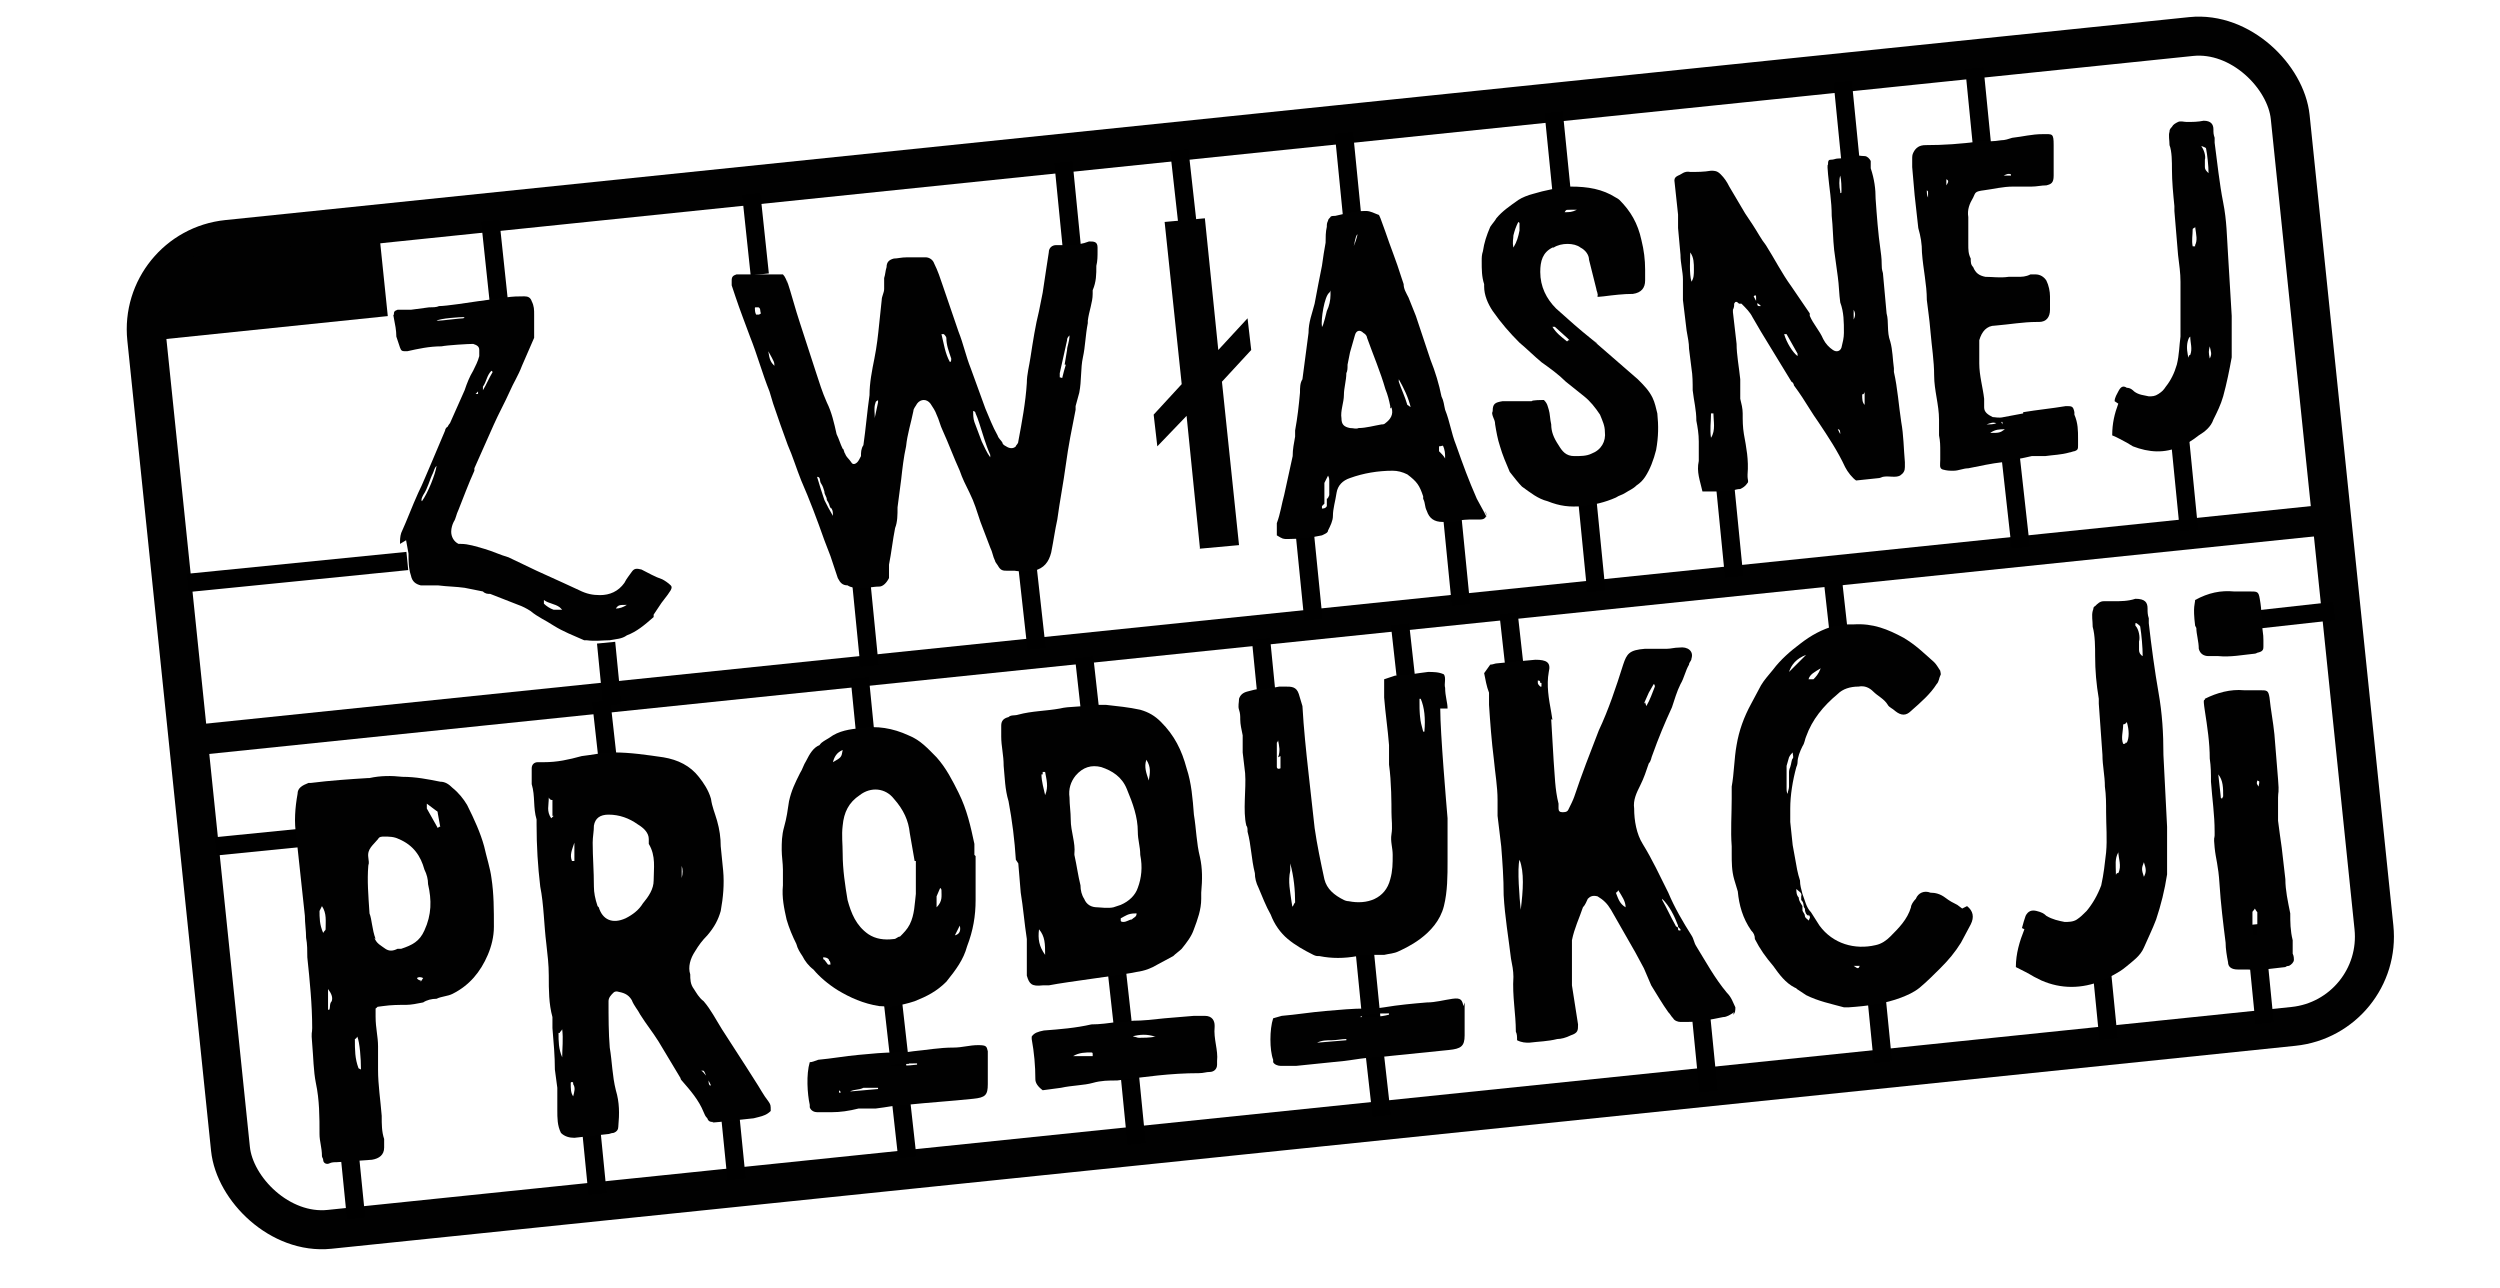
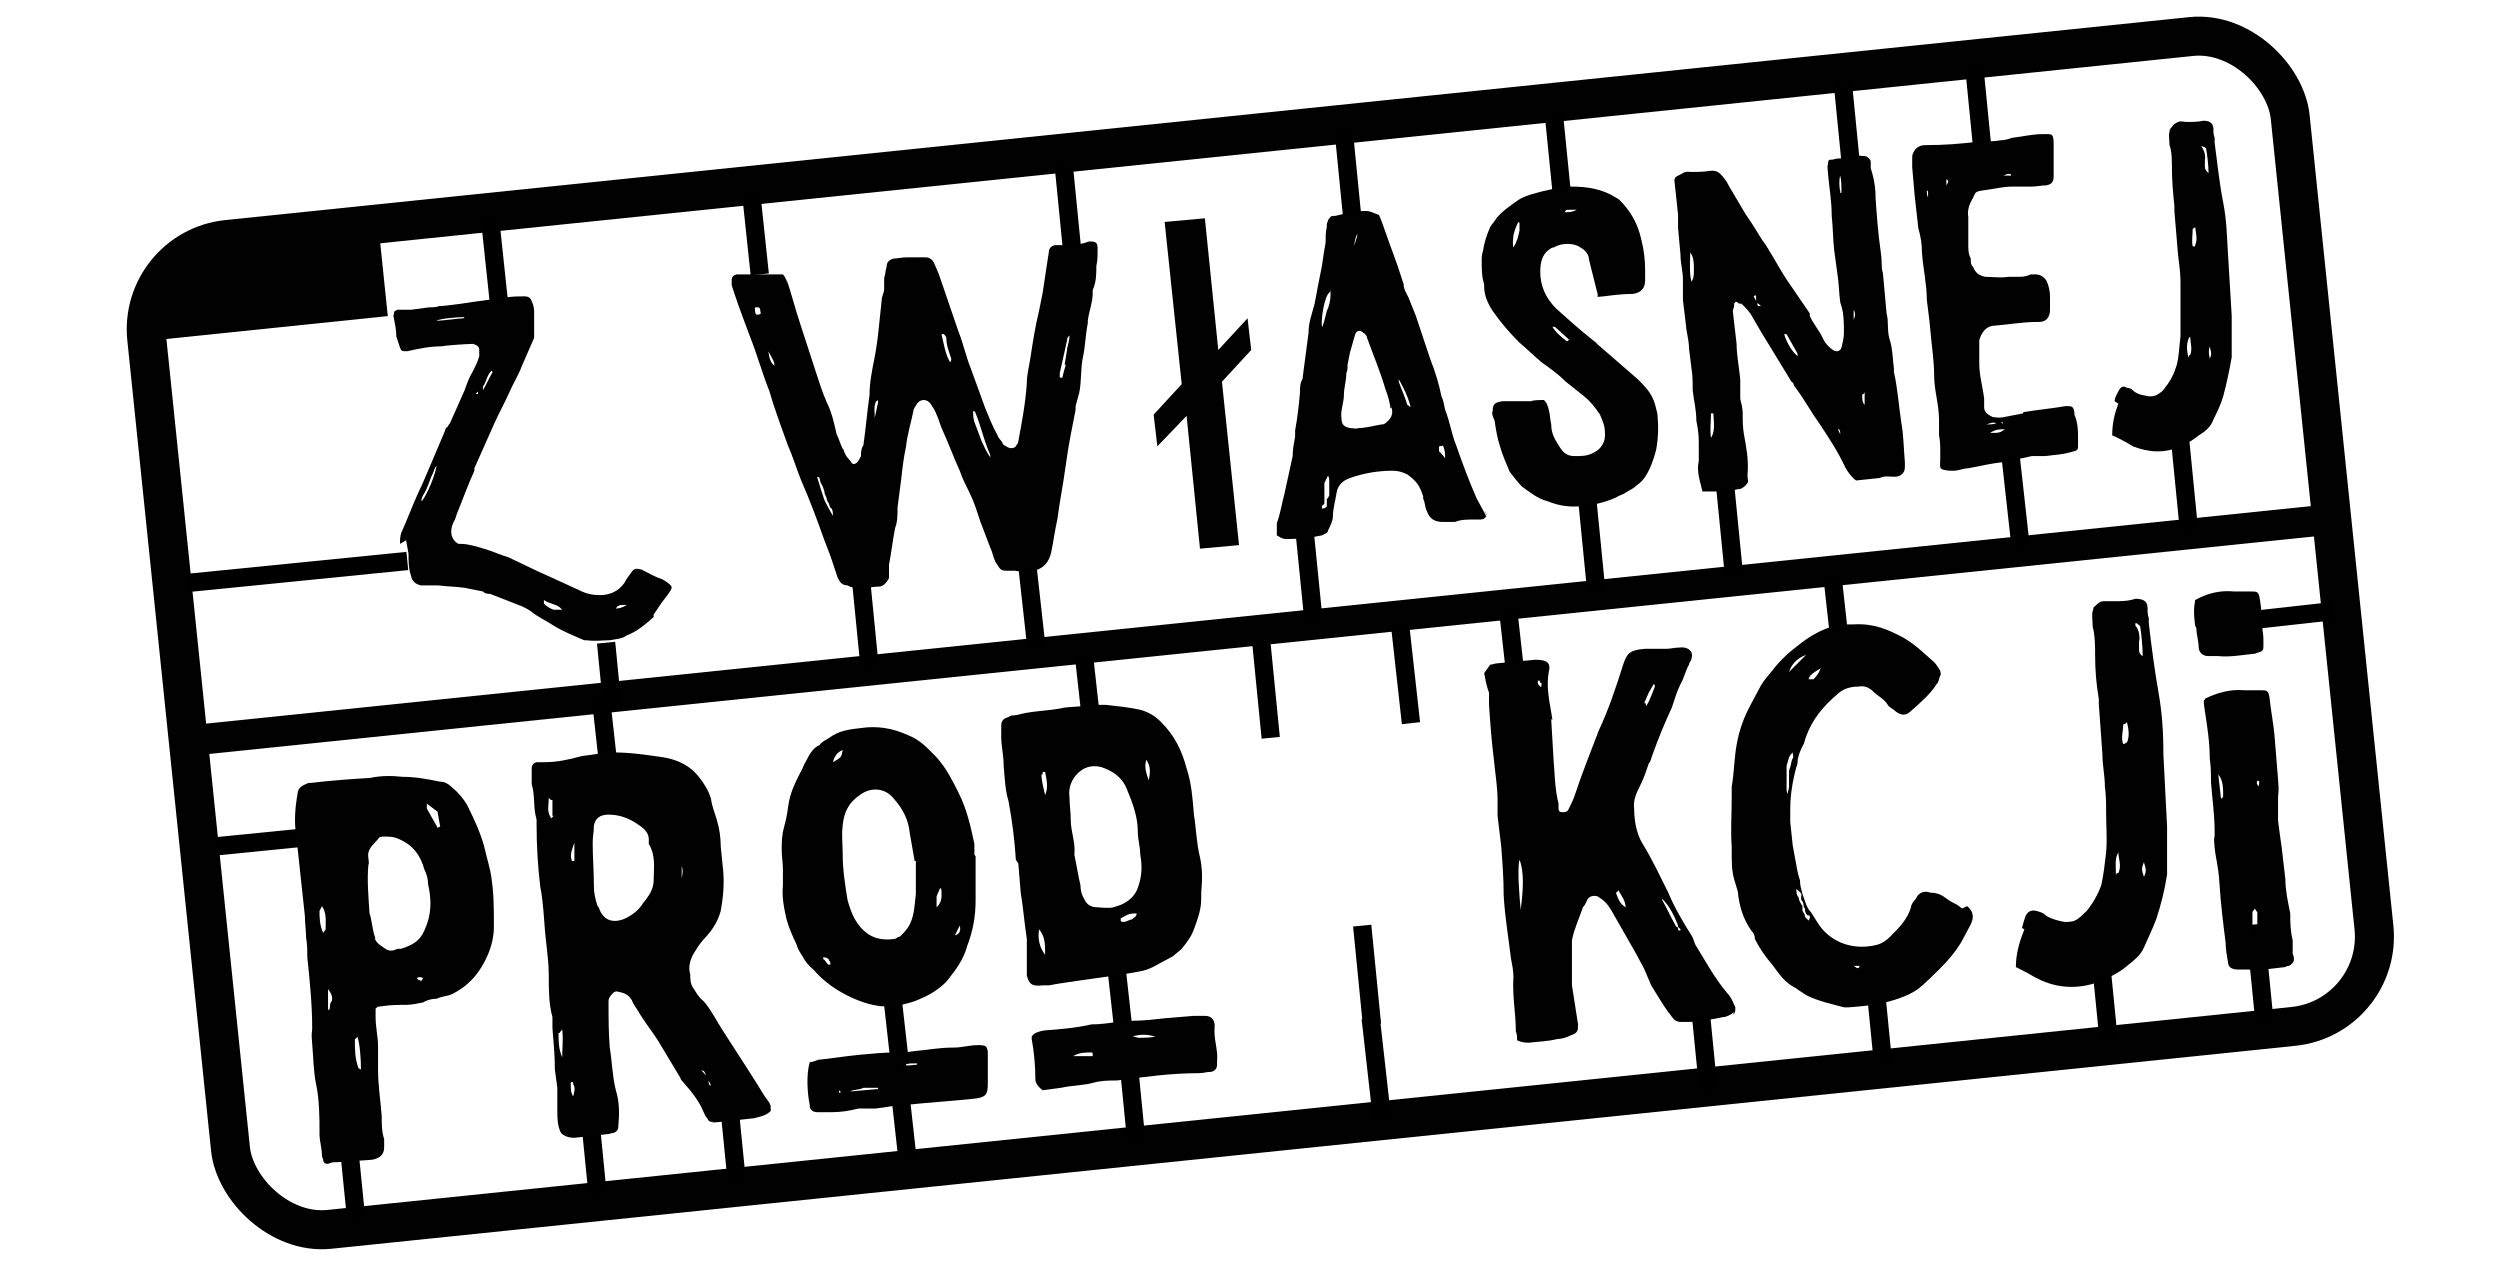
<svg xmlns="http://www.w3.org/2000/svg" version="1.1" viewBox="0 0 205 105.6">
  <defs>
    <style>
      .cls-1 {
        fill: #010101;
      }

      .cls-2 {
        stroke: #010101;
        stroke-width: 3.2px;
      }

      .cls-2, .cls-3 {
        fill: none;
        stroke-miterlimit: 10;
      }

      .cls-3 {
        stroke: #000;
        stroke-width: 1.5px;
      }
    </style>
  </defs>
  <g>
    <g id="Laag_1">
      <g id="Layer_1">
        <g>
          <rect class="cls-2" x="15" y="11.2" width="176.7" height="81.6" rx="7.4" ry="7.4" transform="translate(-4.8 10.8) rotate(-5.9)" />
          <rect class="cls-1" x="13" y="20.4" width="18.5" height="6.5" transform="translate(-2.3 2.4) rotate(-5.9)" />
          <line class="cls-3" x1="62.3" y1="22.5" x2="61.6" y2="15.9" />
          <line class="cls-3" x1="40.9" y1="24.7" x2="40.2" y2="18.1" />
          <line class="cls-3" x1="88" y1="21.4" x2="87.2" y2="13.3" />
-           <line class="cls-3" x1="97.6" y1="20.4" x2="96.7" y2="12.3" />
          <line class="cls-3" x1="111" y1="19" x2="110.2" y2="10.9" />
          <line class="cls-3" x1="128.2" y1="17.2" x2="127.4" y2="9.2" />
          <line class="cls-3" x1="154.4" y1="87.1" x2="153.6" y2="79" />
          <line class="cls-3" x1="172.9" y1="85.2" x2="172.1" y2="77.1" />
          <line class="cls-3" x1="185.7" y1="83.9" x2="184.9" y2="75.8" />
          <line class="cls-3" x1="191.4" y1="50.1" x2="183.3" y2="51" />
          <line class="cls-3" x1="25.7" y1="68.6" x2="17.7" y2="69.4" />
          <line class="cls-3" x1="33.4" y1="46" x2="15.4" y2="47.8" />
          <line class="cls-3" x1="151.9" y1="14.8" x2="151.1" y2="6.7" />
          <line class="cls-3" x1="162.7" y1="13.7" x2="161.9" y2="5.6" />
          <rect class="cls-1" x="15.2" y="50.4" width="177" height="2.5" transform="translate(-4.7 10.9) rotate(-5.9)" />
          <line class="cls-3" x1="71.3" y1="54.6" x2="70.5" y2="46.5" />
          <line class="cls-3" x1="85" y1="53.2" x2="84.1" y2="45.1" />
          <line class="cls-3" x1="107.7" y1="50.8" x2="106.9" y2="42.8" />
-           <line class="cls-3" x1="119.8" y1="49.6" x2="119" y2="41.5" />
          <line class="cls-3" x1="130.9" y1="48.5" x2="130.1" y2="40.4" />
          <line class="cls-3" x1="142.2" y1="47.3" x2="141.4" y2="39.2" />
          <line class="cls-3" x1="165.7" y1="44.9" x2="164.8" y2="36.8" />
          <line class="cls-3" x1="179.5" y1="43.5" x2="178.7" y2="35.4" />
          <line class="cls-3" x1="124.6" y1="58.4" x2="123.7" y2="50.3" />
          <line class="cls-3" x1="140.1" y1="89.5" x2="139.3" y2="81.4" />
          <line class="cls-3" x1="151.2" y1="55.7" x2="150.3" y2="47.6" />
          <line class="cls-3" x1="89.8" y1="62" x2="88.9" y2="53.9" />
          <line class="cls-3" x1="104.2" y1="60.5" x2="103.4" y2="52.4" />
          <line class="cls-3" x1="115.7" y1="59.3" x2="114.8" y2="51.2" />
          <line class="cls-3" x1="92.3" y1="86.1" x2="91.4" y2="78" />
          <line class="cls-3" x1="112.5" y1="84" x2="111.7" y2="75.9" />
          <line class="cls-3" x1="93.2" y1="93.8" x2="92.4" y2="85.7" />
          <line class="cls-3" x1="113.3" y1="91.5" x2="112.4" y2="83.5" />
          <line class="cls-3" x1="74.4" y1="94.9" x2="73.5" y2="86.8" />
-           <line class="cls-3" x1="71.3" y1="63.7" x2="70.5" y2="55.6" />
          <line class="cls-3" x1="73.8" y1="87.3" x2="72.9" y2="79.3" />
          <line class="cls-3" x1="49" y1="97.9" x2="48.2" y2="89.8" />
          <line class="cls-3" x1="60.4" y1="96.7" x2="59.6" y2="88.7" />
          <line class="cls-3" x1="50.2" y1="65.6" x2="49.3" y2="57.5" />
          <line class="cls-3" x1="29.2" y1="99.9" x2="28.4" y2="91.9" />
          <line class="cls-3" x1="50.2" y1="57.8" x2="49.7" y2="52.7" />
          <path class="cls-1" d="M32.8,44.6c0-.3,0-.6.1-.9.5-1.1.9-2.2,1.4-3.3.4-.8.7-1.6,1.1-2.5l1.1-2.6c0,0,0-.2.2-.3,0,0,.1-.2.2-.3.4-.9.8-1.8,1.2-2.7.2-.6.4-1.1.7-1.6.2-.4.4-.8.5-1.2,0-.2,0-.3,0-.5,0-.3-.2-.4-.5-.5-.4,0-2.1.1-2.6.2-1,0-1.9.2-2.8.4h-.1c-.3,0-.4,0-.5-.3-.1-.3-.2-.6-.3-.9,0-.5-.1-1-.2-1.5s0-.2,0-.3c0-.2,0-.3.3-.4.2,0,.3,0,.5,0s.3,0,.6,0l1.5-.2c.3,0,.6,0,.8-.1.6,0,2.5-.3,3.2-.4.7-.1,1.5-.2,2.2-.3s1.1-.1,1.6-.1c.3,0,.5.1.6.4.2.4.2.7.2,1.1v1.4c0,.2,0,.3,0,.5l-1,2.3c-.3.8-.7,1.4-1,2.1-.4.9-.9,1.8-1.3,2.7l-.8,1.8-.8,1.8c0,0,0,.1,0,.2-.5,1.1-.9,2.2-1.3,3.2-.2.4-.2.7-.4,1-.1.2-.2.5-.2.8,0,.4.2.8.6,1,0,0,0,0,.2,0,.6,0,1.2.2,1.9.4.7.2,1.3.5,2,.7.8.4,1.5.7,2.3,1.1l1.1.5,1.1.5,1.3.6c.6.3,1.1.4,1.7.4.8,0,1.5-.3,2-1,.2-.4.4-.6.6-.9.2-.3.4-.3.8-.2.6.3,1.1.6,1.7.8.2.1.5.3.7.5.1.1.1.2,0,.4,0,0,0,0,0,0-.3.5-.7.9-1,1.4l-.4.6v.2c-.8.7-1.4,1.2-2.2,1.5-.4.3-.9.3-1.4.4-.6,0-1.2.1-1.9,0h-.2c-.9-.4-1.7-.7-2.5-1.2-.6-.4-1.3-.7-1.9-1.2-.3-.2-.7-.4-1-.5-.8-.3-1.5-.6-2.3-.9-.2,0-.4,0-.6-.2-.5-.1-1-.2-1.5-.3-.7-.1-1.4-.1-2.2-.2-.3,0-.6,0-1,0-.2,0-.3,0-.4,0-.4-.1-.7-.3-.8-.8-.2-.6-.2-1.2-.2-1.8l-.2-1.1h0ZM35.5,38.8c-.3.6-.4,1.2-.8,1.8-.1.2-.2.4-.1.5.5-.7,1.1-2.2,1.2-2.9-.2.2-.2.4-.3.6ZM35.9,26.3c.3,0,1.8-.2,2.1-.2,0,0,0,0,.1-.1-.4,0-2,.1-2.3.3h.1c0,.1,0,.1,0,.1ZM39.2,32.1l-.2.2s0,0,0,0h.2c0-.1,0-.2,0-.2h0s0,0,0,0ZM40.3,30.4s0,0,0,0c0,0,0,0,0,0-.4.4-.4.9-.7,1.3,0,0,0,.2,0,.3.3-.5.5-1,.8-1.5h0ZM44.6,49.5c.2.2.5.4.8.5.1,0,.4,0,.7,0l-.2-.2c-.4-.3-.9-.3-1.3-.6,0,0,0,0,0,0,0,0,0,.1,0,.2h0ZM50.5,49.9c.3,0,.6-.1.9-.3-.6,0-.7,0-.9.3Z" />
          <path class="cls-1" d="M64.5,22.9c.4,1.2.7,2.4,1.1,3.6l1.3,4c.3.9.5,1.6.9,2.5.4.8.6,1.7.8,2.6.2.4.3.8.5,1.2.1,0,.1.3.2.4.1.3.3.4.5.7.1.2.3.2.5,0,.1-.1.2-.3.3-.5,0-.3,0-.6.2-.9.2-1.4.3-2.7.5-4.1,0-1,.2-2,.4-3,.2-1,.3-1.9.4-2.9l.2-1.9h0c0-.3.2-.6.2-.9v-.9c.1-.3.1-.6.2-.9,0-.4.2-.6.6-.7.3,0,.6-.1,1.1-.1.5,0,.9,0,1.2,0,.1,0,.2,0,.3,0,.3,0,.6.2.7.5.3.6.5,1.2.7,1.8l1.3,3.8c.4,1,.6,2,1,3,.4,1.1.8,2.2,1.2,3.3.3.7.6,1.5,1,2.2.1.3.3.4.4.6,0,.1.1.2.3.3.3.2.6.2.8,0,0-.1.2-.2.2-.4.3-1.6.6-3.2.7-4.8,0-.7.2-1.4.3-2.1.2-1.3.4-2.6.7-3.8.1-.5.2-1,.3-1.5l.3-2,.2-1.3c0-.4.3-.6.6-.6s.7,0,1,0c.6,0,1.2-.1,1.7-.3.4,0,.7,0,.7.5,0,.1,0,.2,0,.3,0,.4,0,.8-.1,1.2,0,.7,0,1.3-.3,2,0,.1,0,.2,0,.3,0,.7-.3,1.4-.4,2.2,0,0,0,.1,0,.2-.2,1-.2,1.9-.4,2.8-.2.9-.1,1.9-.3,2.9l-.3,1.1v.3c-.3,1.5-.6,3-.8,4.5-.2,1.5-.5,3-.7,4.5-.2.9-.3,1.7-.5,2.7-.2.8-.6,1.3-1.4,1.5-.5,0-1.1.1-1.6,0-.2,0-.4,0-.6,0-.3,0-.5,0-.7-.3-.1-.2-.3-.4-.3-.5-.2-.4-.2-.7-.4-1.1l-.8-2.1c-.3-.9-.5-1.6-.9-2.4-.3-.6-.6-1.2-.8-1.8-.5-1.1-.9-2.2-1.4-3.3-.2-.4-.3-.9-.5-1.3-.1-.3-.3-.6-.5-.9-.3-.4-.8-.4-1.1,0-.1.2-.3.4-.3.6-.2,1-.5,1.9-.6,2.9-.2.9-.3,1.8-.4,2.7-.1.8-.2,1.5-.3,2.3,0,.6,0,1.2-.2,1.7-.2,1-.3,2-.5,3v1.1c-.2.4-.5.7-.8.7-.6,0-1.2.2-1.7.1-.3,0-.6,0-.9-.2-.4,0-.6-.2-.8-.6-.2-.6-.4-1.2-.6-1.8l-.5-1.3c-.6-1.7-1.2-3.3-1.9-4.9-.4-1-.7-2-1.1-2.9-.4-1.1-.8-2.2-1.2-3.4-.1-.3-.2-.7-.3-1-.6-1.5-1-3-1.6-4.5-.4-1.1-.8-2.1-1.2-3.3-.1-.3-.2-.6-.3-.9,0-.1,0-.2,0-.4,0-.3.1-.4.4-.5.3,0,.5,0,.7,0h2.9c0,0,0,0,.2,0,.2.2.3.5.4.8h0ZM62.1,25.2s0,0-.1,0-.1,0-.1.1c0,.1,0,.3.1.5,0,0,.1,0,.2,0,.1,0,0,0,.2-.1-.1-.2,0-.4-.2-.5h0ZM63.5,30c0-.3,0-.3-.5-1.2.1.7.2.9.5,1.2ZM68.1,41.7c-.1-.3-.1-.4-.3-.7,0-.3-.2-.4-.2-.7-.1-.3-.1-.4-.3-.7-.1-.2,0-.5-.3-.5s-.2,0,0,0c.2.2,0,0,0,0,.2.7.4,1.3.6,1.9.2.4.4.8.7,1.3,0-.3,0-.5-.2-.7h0ZM72.1,32.8c-.1,0-.3.1-.3.2-.2.5,0,1-.1,1.5,0,0,0,0,0,0,0,0,0-.1,0-.1l.3-1.4v-.3ZM77.8,29.7c.2,0,.2-.1.2-.3-.2-.6-.4-1.1-.4-1.7,0,0,0-.1-.2-.3,0,0-.1,0-.2,0,.2.8.3,1.6.7,2.3ZM81.2,37.3c-.4-.9-.6-1.7-.9-2.6-.1-.3-.2-.6-.3-.8,0-.1-.1-.2-.2-.2,0,.3,0,.6.1.9l.6,1.6c.2.4.4.9.7,1.3,0,0,0-.2,0-.2ZM81.4,37.9h0s0,0,0,0h0ZM87.3,29.9l.2-1.2c0-.3.2-.7.2-1.2-.2.2-.2.3-.2.4-.2.9-.4,1.8-.6,2.7,0,0,0,.2,0,.3s0,0,.2.1c.1-.4.2-.8.3-1.1h0Z" />
          <path class="cls-1" d="M98.4,45l-1.1-10.9-2.4,2.5-.3-2.6,2.3-2.5-1.4-13.3,3.3-.3,1.1,10.8,2.4-2.6.3,2.6-2.4,2.6,1.4,13.4-3.3.3h0Z" />
          <path class="cls-1" d="M121.8,41.9c.2.4,0,.7-.4.7-.2,0-.3,0-.5,0-.6,0-1.1,0-1.6.2-.3,0-.7,0-1,0-.7,0-1.1-.3-1.3-.9-.2-.4-.1-.6-.3-1,0,0,0-.1,0-.2-.3-.9-.5-1.2-1.3-1.8-.4-.2-.8-.3-1.2-.3-1.2,0-2.4.2-3.5.6-.6.2-1,.6-1.1,1.2-.1.7-.3,1.3-.3,1.9,0,.4-.2.8-.4,1.2,0,.2-.3.3-.5.4-.9.2-1.9.3-2.8.3-.4,0-.4,0-.9-.3,0-.4,0-.7,0-1,.3-.8.4-1.6.6-2.3l.7-3.2c0-.6.1-1,.2-1.6,0-.2,0-.3,0-.5.2-1.1.3-2,.4-3.1,0-.4,0-.8.2-1.1l.5-3.8h0c0-.9.3-1.6.5-2.4.2-1.1.4-2.1.6-3.1.1-.7.2-1.4.3-1.9,0-.4,0-.9.1-1.3,0-.2,0-.3.1-.5,0-.1.1-.2.2-.3,0-.1.3-.1.4-.1.9-.2,1.6-.4,2.5-.4.4,0,.7.2,1,.3.1,0,.1.1.2.3l.4,1.1c.4,1.2.9,2.4,1.3,3.7l.2.6c0,.4.2.7.4,1.1.2.5.4,1,.6,1.5.4,1.2.8,2.4,1.2,3.6.4,1,.7,2,.9,3,.2.4.2.7.3,1.1.4,1,.5,1.9.9,2.9.6,1.7,1,2.8,1.7,4.4l.6,1.1.2.4h0ZM108.8,39.2c0,0-.1.2-.2.4,0,.1,0,.3,0,.6,0,.2,0,.2,0,.3,0,0,0,0,0,.1h0s0,0,0,0h0c0,0,0,.4,0,.4v.3c-.1.1-.2.2-.2.2,0,0,0,0,0,0,0,0,0,0,0,0,0,.1,0,0,0,.2.1,0,.3,0,.4-.2,0,0,0,0,0-.2v-.4c.1,0,.2-.3.2-.3,0-.1,0,0,0-.1h0c0,0,0-.1,0-.2,0-.2,0-.3,0-.3,0-.3,0-.5,0-.6s0-.2-.1-.4h0ZM109.1,24.2c0-.1,0-.2,0-.3,0,0,0,0,0-.1h0s0,.1-.1.2c-.4.3-.7,2.2-.6,2.8.1,0,.4-1.3.4-1.3.2-.4.3-.9.3-1.3h0ZM114,33.5v-.2c-.1-.5-.2-.9-.4-1.4-.4-1.4-1-2.8-1.5-4.2,0-.1-.1-.3-.3-.4-.3-.3-.6-.2-.7.2l-.4,1.4-.2,1c0,.3,0,.5-.1.7,0,.6-.2,1.2-.2,1.8,0,.6-.3,1.3-.2,1.9,0,.5.2.7.7.8.3,0,.5.1.7,0,.6,0,1.3-.2,1.9-.3.1,0,.2,0,.3-.1.4-.3.7-.7.5-1.3h0ZM110.5,20.3c0-.2,0-.2,0-.2v-.2c0,.2,0,.2,0,.2v.2ZM110.9,20.4c.2-.4.3-.7.4-1.1,0,0,0,0,0-.1-.2.3-.2.7-.3,1,0,.1,0,.1,0,.3h0ZM115.7,33.5c-.2-.9-.6-1.7-1-2.4,0,.1,0,.1,0,.2.2.6.5,1.2.7,1.9l.3.2h0ZM118.3,36.6c0-.1-.1,0-.3,0v.4c.2.2.4.4.5.6,0-.4,0-.7-.2-1.1h0Z" />
          <path class="cls-1" d="M126.6,32.8c.3.3.3.5.4.8s.1.8.2,1.2c0,.6.2,1.1.6,1.7.3.5.6.9,1.3.9.5,0,1,0,1.4-.2.8-.3,1.2-1,1.1-1.8,0-.5-.2-.9-.4-1.4-.4-.6-.8-1.1-1.3-1.5-.5-.4-1-.8-1.5-1.2-.6-.6-1.3-1.1-2-1.6-.6-.5-1.2-1.1-1.8-1.6-.8-.8-1.5-1.6-2.2-2.6-.4-.6-.7-1.3-.7-2,0,0,0-.2,0-.2-.2-.6-.2-1.2-.2-1.9,0-.3,0-.5.1-.8.1-.7.3-1.3.6-2,.2-.3.4-.5.5-.7.5-.6,1.1-1,1.8-1.5.3-.2.8-.4,1.2-.5,1-.3,2-.5,3.1-.6,1.4,0,2.6.2,3.7.9,0,0,.2.1.3.2.9.9,1.5,1.9,1.8,3.3.2.8.3,1.6.3,2.4,0,.3,0,.6,0,.9,0,.6-.3,1-1,1.1-.8,0-1.6.1-2.4.2s-.4,0-.5-.2c0-.1-.1-.3-.1-.4l-.6-2.4c0-.4-.3-.8-.7-1-.5-.4-1.6-.4-2.2,0,0,0-.1,0-.1,0-.8.4-1,1.1-1,2,0,1.2.5,2.2,1.3,3,1,.9,1.9,1.7,2.9,2.5.7.5.7.6,0,0l3.8,3.3c.5.5.9.9,1.2,1.5.2.4.3.9.4,1.3.1,1,.1,1.9-.1,3-.2.8-.5,1.6-.9,2.2-.2.3-.4.5-.7.7-.3.3-.6.4-.9.6-.3.2-.5.2-.8.4-.9.4-1.8.6-2.7.7-1.1.1-1.9,0-2.9-.4-.8-.2-1.4-.7-2.1-1.2-.3-.3-.6-.7-1-1.2-.3-.7-.6-1.4-.8-2.1-.2-.6-.3-1.2-.4-1.8,0-.3-.1-.4-.2-.7s0-.3,0-.4c0-.6.2-.7.8-.8h2.4c0-.1.9-.1.9-.1h0ZM124.6,18.9c0-.1,0-.3,0-.5s0-.1-.1-.2c-.2.4-.3.7-.4,1.1,0,.3-.1.5,0,1,.3-.5.4-.9.5-1.4ZM128.6,27.9h0s0,0,.1,0c-.1-.1-.2-.2-.2-.2l-1-.9s0,0-.2,0c.3.5.7.8,1.2,1.2h0ZM129.3,17.2h-.8s-.1,0-.2.2c.4,0,.6,0,1-.2h0Z" />
          <path class="cls-1" d="M154.1,39.2l-1.9.2c-.3-.2-.7-.7-.9-1.1-.6-1.3-1.4-2.5-2.2-3.7-.5-.7-.9-1.4-1.3-2-.2-.3-.4-.6-.7-1,0,0,0-.2-.2-.3l-2.5-4.1-.7-1.2c-.2-.4-.5-.7-.9-1.1h-.2c-.2-.2-.3-.2-.4,0,0,.2,0,.3-.1.5v.2c.1.9.2,1.7.3,2.6,0,.9.2,1.9.3,2.9,0,.3,0,.4,0,.7v.9c.1.4.2.8.2,1.2,0,.6,0,1.1.1,1.7.2,1.1.4,2.1.3,3.3v.2c0,.2.1.4,0,.5-.2.3-.4.4-.6.5-.4,0-.7.2-1.1.2s-.9,0-1.3,0c-.3,0-.4,0-.7,0-.2-.9-.5-1.6-.3-2.5,0-.5,0-1,0-1.6,0-.6-.1-1.2-.2-1.7,0-.9-.2-1.6-.3-2.5,0-.6,0-1.2-.1-1.8l-.2-1.6c0-.5-.1-.9-.2-1.5l-.3-2.5c0-.6,0-1.1,0-1.7s-.2-1.3-.2-2l-.2-2.2c0-.3,0-.7,0-1.1l-.3-2.8c0-.2.1-.3.3-.4.3-.1.5-.4,1-.3.6,0,1.1,0,1.7-.1.3,0,.5,0,.8.3.3.3.5.6.7,1l1.3,2.2.6.9c.4.6.7,1.2,1.1,1.7.7,1.1,1.3,2.3,2.1,3.4l1.5,2.2c0,.1,0,.1,0,.2.3.7.8,1.2,1.1,1.9.2.4.5.7.8.9.3.2.6.1.7-.2.1-.4.2-.8.2-1.2,0-.9,0-1.7-.3-2.5-.1-.7-.1-1.4-.2-2.1s-.2-1.5-.3-2.2c-.1-.9-.1-1.9-.2-2.8,0-1.2-.2-2.3-.3-3.4s0-.6,0-.9c0-.1,0-.3.2-.3.3,0,.4-.1.6-.1.4,0,.8-.1,1.2-.2s.7,0,1,0c.2,0,.4.2.5.4v.6c.3.9.4,1.7.4,2.5.1,1.4.2,2.8.4,4.2s0,1.2.2,1.9l.3,3.3c.2.7,0,1.5.3,2.3.2.7.2,1.5.3,2.2v.3c.3,1.3.4,2.8.6,4.1.2,1.1.2,2.2.3,3.3v.4c0,.3-.1.5-.4.7-.4.2-.9,0-1.4.1h0ZM138.9,22.1c0-.5,0-1-.3-1.4,0,.5-.1,1.7.1,2.4.2-.3.2-.6.2-1h0ZM140.5,33.9s0,0-.1,0c0,0,0,0-.1,0,0,0,0,0,0,.1,0,.6-.1,1.2,0,1.9.4-.6.2-1.4.2-2h0ZM144.3,25c0,0-.1-.1-.3-.2,0-.2,0-.3,0-.4,0-.1,0-.3-.2-.1.1.2.2.4.3.5,0,.3,0,.3.3.3h0ZM146.3,27.3s0,0,0,0h0s0,.1,0,.1c.2.7.7,1.5,1.1,1.8v-.2s-.9-1.6-.9-1.6c0,0,0,0-.2,0,0,0,0,0,0-.1h0ZM150.9,35.6c0-.2,0-.4-.2-.4l.2.4ZM150.9,15.8c0,.1,0,0,.1,0,0-.5,0-1-.1-1.4-.1.3-.1.9,0,1.3h0ZM152,25.4c0,.2,0,.5,0,.8.2-.4.1-.6,0-.8ZM152.7,32.4c0,.3,0,.6.2.8,0-.3,0-.6,0-1.1,0,.2-.2.3-.2.2Z" />
          <path class="cls-1" d="M165.9,33.8c1.2-.2,2.3-.3,3.5-.5h0c.5,0,.6,0,.7.5,0,.1,0,.2,0,.2.3.7.3,1.3.3,2,0,.2,0,.3,0,.5,0,.3,0,.4-.3.5-.1,0-.3.1-.4.1-.7.2-1.3.2-2,.3h-1.1c-.8.2-1.6.3-2.4.5-.9.1-1.8.3-2.8.5-.4,0-.8.2-1.2.2s-.5,0-.9-.1c-.3-.1-.2-.4-.2-.8,0-.3,0-.4,0-.6,0-.6,0-.9-.1-1.4,0-.3,0-.6,0-.9,0-.1,0-.3,0-.4,0-1.2-.4-2.4-.4-3.6,0-1.2-.2-2.4-.3-3.6s-.2-1.7-.3-2.6c0-1.3-.3-2.5-.4-3.9,0-.7-.1-1.3-.3-2-.1-.9-.2-1.8-.3-2.7l-.2-2.3c0-.3,0-.4,0-.6,0-.3,0-.4.1-.6.2-.4.5-.6,1-.6,1.5,0,2.9-.1,4.4-.3.6,0,1.2,0,1.8-.1.3,0,.6-.1.9-.2.9-.1,1.6-.3,2.5-.3.8,0,.9-.1.9.9,0,.3,0,.6,0,1,0,.4,0,.9,0,1.5s-.2.7-.6.8c-.4,0-.8.1-1.2.1-.5,0-1,0-1.5,0-.9,0-1.6.2-2.4.3s-.7.2-.9.6c-.3.5-.5,1-.4,1.6,0,.3,0,.6,0,.8,0,.4,0,.9,0,1.4s0,.8.2,1.2c0,.3,0,.5.2.7.2.5.5.7,1,.8.6,0,1.2.1,1.9,0,.2,0,.5,0,.7,0,.4,0,.7,0,1.1-.2,0,0,.2,0,.4,0,.4,0,.7.2.9.5.2.4.3.9.3,1.3,0,.4,0,.7,0,1.1,0,.6-.3,1-.9,1h-.2c-1.1,0-2.2.2-3.4.3-.7,0-1.1.5-1.3,1.2,0,.3,0,.6,0,.9v1c0,1,.3,2,.4,2.9,0,.3,0,.4,0,.7,0,.4.3.6.7.8.2,0,.5.1.9,0l1.6-.3h0s0,0,0,0ZM158,15.6s0,0,0,0c0,.2,0,.4.1.6v-.5ZM161,36.6h0s0,0,0,0h0ZM161.7,36.9h0s0,.1,0,0c0,0,0,0,.1,0,0,0,0,0-.1,0ZM159.6,15.2c.2-.3.2-.4,0-.5,0,.2,0,.4,0,.5ZM163.7,34.7c-.3-.1-.5,0-.8.1.3,0,.6,0,.8-.1ZM162.1,25.7h0s0,0,0,0c0,0,0,0,0,0h0c0,0,0,0,0,0ZM163.2,35.5c.7,0,.8,0,1.2-.3-.4,0-.8,0-1.2.3ZM164.2,34.8h0c0-.1,0-.2,0-.2-.1,0-.1,0-.1,0h0c0,0,0,0,0,0ZM164.9,14.3c-.2-.1-.4,0-.6.1h.6ZM165.7,14.2h.1s0,0,0,0c0,0-.1,0-.2,0h0c0,0,0,0,0,0Z" />
          <path class="cls-1" d="M173.4,32.9c0-.3.2-.6.3-.8.2-.4.4-.5.7-.3.3,0,.5.2.6.3.4.3.8.3,1.2.4.3,0,.5,0,.8-.2.3-.2.4-.3.6-.6.4-.5.7-1.1.9-1.8.2-.8.2-1.6.3-2.3,0-.9,0-1.9,0-2.8,0-.6,0-1.2,0-1.7,0-.7-.1-1.4-.2-2.2-.1-1.2-.2-2.4-.3-3.6v-.4c-.1-1-.2-2-.2-3,0-.6,0-1.5-.2-2,0-.4-.1-.8,0-1.1,0-.1,0-.2.2-.4.1-.2.3-.3.5-.4s.5,0,.7,0c.5,0,.9,0,1.4-.1.6,0,.8.3.8.7,0,.3,0,.4.1.7v.4c.2,1.5.4,3.4.7,4.9.3,1.5.3,2.8.4,4.3l.3,5v1.2c0,.6,0,1.1,0,1.7,0,.1,0,.3,0,.5-.2,1.1-.4,2.1-.7,3.2-.2.7-.5,1.3-.8,1.9-.2.6-.7,1-1.2,1.3-.5.4-1,.7-1.5.9-1.3.6-2.6.5-3.9,0l-.5-.3c-.4-.2-.7-.4-1.2-.6,0-1,.2-1.8.5-2.6h0ZM179.5,27.7c-.2.4-.2.9-.1,1.4s0,0,.2,0c.2-.5,0-1,0-1.5h0ZM180,20.1c.2-.4.1-.8,0-1.5,0,.1-.2.1-.2.2,0,.5-.1.9,0,1.4.1,0,.1,0,.2,0h0ZM181.2,29.4c.2-.4.1-.5,0-1-.1.4-.1.5,0,1ZM180.5,12c.2.2.4.8.3,1.1,0,.2,0,.4,0,.6,0,.2.1.3.3.5,0-.6-.1-1.5-.2-2,0-.1-.1-.1-.3-.2,0,0,0,0-.1,0h0Z" />
          <path class="cls-1" d="M30.8,83.4c0,.9.2,1.6.2,2.4,0,.7,0,1.2,0,1.9,0,1.3.2,2.5.3,3.8,0,.7,0,1.3.2,1.9,0,.2,0,.4,0,.7,0,.6-.4.9-1,1l-2.9.2c-.2,0-.4,0-.6.1s-.5,0-.5-.3c0-.1-.1-.2-.1-.3,0-.7-.2-1.2-.2-1.8,0-1.4,0-2.8-.3-4.2-.2-1-.2-2.1-.3-3.2s0-.8,0-1.3c0-1.9-.2-3.9-.4-5.8,0-.5,0-1.1-.1-1.6,0-.6-.1-1.2-.1-1.8l-.7-6.5c-.2-1.2-.1-2.4.1-3.5,0-.5.4-.7.9-.9h.2c1.6-.2,3.1-.3,4.7-.4h.1c.9-.2,1.8-.2,2.7-.1,1.1,0,2.1.2,3.1.4.4,0,.7.2,1,.5.5.4.9.9,1.2,1.4.6,1.2,1.1,2.3,1.4,3.4.2.9.5,1.8.6,2.6.2,1.3.2,2.6.2,4,0,.8-.2,1.6-.5,2.3-.6,1.4-1.5,2.5-2.9,3.2-.4.2-.9.2-1.3.4-.4,0-.8.1-1.1.3-.5.1-1,.2-1.4.2-.6,0-1.2,0-1.9.1s-.3,0-.6.2c0,.3,0,.5,0,.7h0ZM26.9,82.8s0,0,.1,0c.1-.2,0-.5.2-.7.1-.3,0-.6-.3-1,0,0,0,0,0,0v1.5c0,0,0,0,0,0ZM26.2,74.6c0,.7,0,1.2.3,1.9.1-.2.2-.2.2-.3,0-.7.1-1.3-.3-1.9l-.2.4h0ZM29.3,85c-.1.2-.2.2-.2.2,0,.9,0,1.6.3,2.4,0,0,0,0,.2.1,0-.9-.1-2.2-.3-2.7h0ZM30.7,76.9c.2.5.5.6.9.9.3.2.6.2,1,0,.1,0,.2,0,.3,0,.9-.3,1.5-.6,1.9-1.5.6-1.3.6-2.5.3-3.8,0-.4-.1-.8-.3-1.2-.3-1.1-.9-2-2.1-2.5-.4-.2-.8-.2-1.2-.2-.2,0-.4,0-.5.2-.4.5-.9.8-.8,1.5s0,.5,0,.7c-.1,1.2,0,2.4.1,3.9.2.5.2,1.3.5,2.1h0ZM34.5,80.5s0,0,.2-.3c-.2-.1-.4-.1-.5,0,0,.1.2.2.3.2h0ZM36,67.8s0,0,.1,0l-.2-1.1c0,0,0-.2-.1-.2l-.8-.6c0,.2,0,.4,0,.4l.9,1.6h0Z" />
          <path class="cls-1" d="M61.8,91.7c-.9.1-1.8.2-2.8.3s-.4,0-.5,0c-.2,0-.4,0-.5-.3-.2-.2-.2-.3-.3-.5-.4-1-1.1-1.8-1.8-2.6,0,0-.1-.1-.1-.2-.6-1-1.2-2-1.8-3-.5-.8-1-1.4-1.5-2.2-.2-.4-.5-.7-.7-1.2-.3-.5-.7-.6-1.2-.7-.1,0-.2,0-.3.1-.2.2-.4.4-.4.7,0,1.3,0,2.6.1,3.8.2,1.2.2,2.3.5,3.5.3,1,.3,1.9.2,3,0,.2-.1.4-.4.5-.2,0-.3.1-.5.1l-2.7.3c-.4,0-.8-.1-1.1-.4-.3-.6-.3-1.2-.3-1.9,0-.7,0-1.2,0-1.8l-.2-1.5c0-1.1-.1-2.2-.2-3.4,0-.3,0-.6,0-.9-.3-1.1-.3-2.2-.3-3.4,0-.9-.1-1.7-.2-2.6-.2-1.6-.2-3.2-.5-4.7-.2-1.7-.3-3.3-.3-5.1v-.4c-.3-1-.1-1.9-.4-2.9,0-.4,0-.8,0-1.3,0-.3.2-.5.5-.5.1,0,.3,0,.5,0,1.1,0,2-.2,3.1-.5.9-.1,1.7-.3,2.6-.3,1.4,0,2.7.2,4.1.4,1.2.2,2.2.7,2.9,1.6.4.5.8,1.1,1,1.8.1.7.3,1.1.5,1.8.2.7.3,1.4.3,2.1l.2,2c.1,1.1,0,2.2-.2,3.3-.2.7-.5,1.3-1.1,2-.4.4-.7.8-1,1.3-.4.6-.6,1.3-.4,1.9,0,.4,0,.8.3,1.2.2.3.4.7.8,1,.6.7,1,1.5,1.5,2.3l2,3.1.7,1.1c.4.6.7,1.2,1.1,1.7.2.3.2.3.2.8-.3.3-.6.4-1,.5h0ZM45.8,84.7c0,.7,0,1.3.3,2,0-.7.1-1.5,0-2.3-.1.2-.2.2-.2.3h0ZM47,88.8c0-.1-.2-.1-.2,0,0,.5,0,.8.2,1.1.1-.4.2-.7,0-1h0ZM46.8,88.4h0s0,0,0,0c0,0,0,0,0,0h0c0,.1,0,.1,0,.1ZM45.3,66.9v-1.3c-.1,0-.2,0-.3-.2,0,.7-.2,1.1.2,1.7l.2-.2ZM45.1,67.8h0s0,0,0,0,0,0,0,0h0ZM45.1,68.4h0s0,0,0,0h0ZM47.1,70.5v-1.4c-.2.6-.4,1-.2,1.5h.2ZM50.3,92.5h0s0,0,0,0h0ZM49.1,74.4c.3,1,1.1,1.4,2.2.9.6-.3,1.1-.7,1.4-1.2.5-.6.9-1.2.9-1.9,0-1,.2-2-.4-3,0,0,0-.2,0-.4,0-.5-.4-.9-.9-1.2-.7-.5-1.5-.8-2.4-.8-.7,0-1.1.3-1.2.9,0,.5-.1.9-.1,1.4,0,1.2.1,2.3.1,3.6,0,.5.1,1,.3,1.6h0ZM57.5,87.6h0s0,.1,0,.2c.2.1.2.2.4.4-.2-.5-.2-.4-.4-.4v-.2ZM55.9,71v.8s0,.1,0,.2c.1-.4.1-.7,0-1ZM58.3,89l-.2-.4h0c0,.1,0,.3.1.4,0,0,0,0,.1,0Z" />
          <path class="cls-1" d="M80,70.2c0,1.2,0,2.3,0,3.6,0,1.3-.2,2.5-.7,3.8-.3,1.1-.9,1.9-1.7,2.9-.8.8-1.6,1.2-2.6,1.6-.6.2-1.1.3-1.6.4s-.9,0-1.3,0c-1.3-.2-2.4-.7-3.4-1.3-.8-.5-1.5-1.1-2-1.7-.4-.3-.7-.7-.9-1.1-.2-.3-.4-.6-.5-1-.3-.6-.6-1.3-.8-2-.2-.9-.4-1.8-.3-2.8,0-.4,0-.8,0-1.3,0-.5-.1-1.1-.1-1.6,0-.6,0-1.2.2-1.9.2-.7.3-1.4.4-2.1.2-.9.5-1.5.9-2.3.2-.3.3-.7.5-1,.3-.6.6-1.1,1.1-1.3.2-.3.5-.4.8-.6.8-.6,1.7-.7,2.6-.8,1.3-.2,2.6,0,3.9.6,1,.4,1.6,1.1,2.3,1.8.8.9,1.3,1.9,1.8,2.9.7,1.4,1,2.8,1.3,4.2,0,.3,0,.6,0,.9h0s0,0,0,0ZM81,86.2v.3c0,.9,0,1.5,0,2.4,0,.9-.2,1.1-1.2,1.2-1.9.2-3.6.3-5.5.5-.8,0-1.6.2-2.5.3h-1.4c-.8.2-1.5.3-2.2.3-.4,0-.8,0-1.2,0-.2,0-.5-.1-.6-.4,0-.1,0-.2,0-.2-.2-.9-.3-2.5,0-3.5.2,0,.4-.1.7-.2,1.1-.1,2.2-.3,3.3-.4s2-.2,3.1-.2c.4,0,.8,0,1.4-.1,1.1-.1,2.1-.3,3.3-.3.7,0,1.3-.2,2-.2s.7.1.8.5h0ZM68.1,79.1s0-.3-.1-.3c0-.1-.1-.3-.5-.3,0,.1,0,.2.1.2,0,0,.3.4.3.4s0,0,.1,0c0,0,0,0,0,0h0ZM69,89.6s0,0-.2-.2c0,.1,0,.2,0,.2s0,0,.1,0c0,0,0,0,.1-.1ZM72,89.2h-1.2c-.4.2-.7.1-1.1.3l2.3-.2s0,0,0,0ZM75,70.6l-.4-2.3c-.1-1-.5-1.9-1.3-2.8-.7-.9-1.9-1-2.8-.3-.9.6-1.3,1.4-1.4,2.5-.1.8,0,1.5,0,2.3,0,1.3.2,2.6.4,3.8.3,1.1.7,2.1,1.7,2.8.6.4,1.3.5,2.1.4.2,0,.3-.2.5-.2.3-.3.6-.6.8-1,.4-.8.4-1.7.5-2.5,0-.5,0-1,0-1.5v-1.2s0,0,0,0ZM68.3,62.5c.7-.4.7-.4.8-1-.5.2-.7.6-.8,1ZM73.3,89.1s-.1,0-.2,0h-.1s.1,0,.2,0,0,0,.1,0h0ZM75.2,87.2s0,0,0,0c-.7,0-1.7,0-2.3.2.8,0,1.5,0,2.3-.1h0s0,0,0,0ZM77.1,72.8l-.3.7c0,.2,0,.5,0,.9.5-.5.4-.9.4-1.4,0,0,0-.2-.2-.2ZM78.3,76.7c.4-.1.5-.4.4-.8l-.4.8Z" />
          <path class="cls-1" d="M83.3,70.5c-.1-1.6-.3-3.2-.6-4.8-.3-1-.3-1.9-.4-2.9,0-.9-.2-1.6-.2-2.4s0-.6,0-.9c0-.4.2-.6.6-.7.2-.2.5-.1.8-.2,1.1-.3,2.3-.3,3.4-.5.8-.2,1.7-.1,2.6-.3.4,0,.8,0,1.2,0,.9.1,1.9.2,2.8.4.7.2,1.2.5,1.7,1,1.1,1.1,1.7,2.3,2.1,3.8.4,1.2.5,2.5.6,3.8.2,1.2.2,2.3.5,3.5.2.9.2,1.8.1,2.9,0,.2,0,.3,0,.5,0,.9-.3,1.7-.6,2.5-.2.6-.6,1.1-1,1.6-.2.2-.5.4-.7.6l-1.3.7c-.5.3-1,.5-1.7.6-.8.2-5.7.8-7.2,1.1h-.5c-.9.1-1.1-.1-1.3-.8,0,0,0-.1,0-.3v-2.7c-.2-1.3-.3-2.6-.5-3.8l-.2-2.4h0ZM99.6,84.2c-.1,1,.3,1.9.2,2.8,0,.1,0,.2,0,.3,0,.4-.3.6-.6.6-.3,0-.5.1-.9.1-2.3,0-4.4.3-6.7.6-.7,0-1.3,0-2,.2s-1.7.2-2.6.4l-1.5.2c-.4-.3-.6-.6-.6-.9,0-1.1-.1-2.2-.3-3.3,0-.1,0,0,0-.2.2-.3.5-.4,1-.5,1.3-.1,2.6-.2,3.9-.5.7,0,1.4-.1,2.1-.2.4,0,.9,0,1.3-.1.8,0,1.7-.1,2.6-.2l2.4-.2c.3,0,.5,0,.9,0,.6,0,.8.4.8.8h0ZM85.7,78.3c0-.9,0-1.5-.5-2.1-.1.8,0,1.4.5,2.1ZM85.4,63.5c0,.6.2,1.2.3,1.7.3-.7.1-1.3,0-1.9,0,0,0,0-.2,0,0,.1,0,0,0,.2h0ZM89.6,86.4c0,0,0-.1-.1-.1-.5,0-1,0-1.5.3h1.2c.1,0,.3,0,.4,0,0,0,0,0,0,0h0ZM88.1,70.1c.2.9.3,1.7.5,2.5,0,.4.1.8.3,1.1.2.5.6.7,1.1.7.1,0,.9.1,1.3,0l.6-.2c.7-.3,1.2-.8,1.4-1.4.3-.8.4-1.7.2-2.7,0-.7-.2-1.2-.2-1.9,0-1.2-.4-2.3-.9-3.5-.4-1-1.2-1.5-2.1-1.8-.8-.2-1.5,0-2.1.7-.4.5-.6,1.1-.5,1.8,0,.6.1,1.2.1,1.8,0,1,.4,1.9.3,2.8h0ZM93.1,74.9c-.6,0-.8.2-1.2.4,0,0,0,.1,0,.2,0,0,0,.1.2.1.3,0,.5-.2.7-.2.2-.2.4-.2.4-.5ZM94.7,85c-.6-.2-1.2-.2-1.9,0,.4,0,.4.1.6.1.4,0,.8,0,1.4-.1h0ZM94.2,64c.1-.6.2-1.1-.2-1.7-.2.6,0,1.1.2,1.7Z" />
-           <path class="cls-1" d="M118.1,58.1c0,2,.5,7.8.6,9,0,.3,0,.7,0,1,0,.5,0,.8,0,1.3,0,.3,0,.5,0,.8v.4c0,1.2,0,2.5-.3,3.7-.6,2.4-3.3,3.5-3.7,3.7-.4.2-.8.2-1.2.3-.3,0-.7,0-1.1,0-.4,0-.7,0-1.1.1-1.1.2-2.1.2-3.1,0-.2,0-.3,0-.5-.1-.8-.4-1.5-.8-2.1-1.3-.6-.5-1.1-1.2-1.4-2-.4-.7-.7-1.5-1-2.2-.2-.4-.3-.8-.3-1.2-.3-1.2-.3-2.3-.6-3.4,0-.2,0-.4-.1-.5-.3-1.2,0-3-.1-4.3l-.2-1.7c0-.3,0-.5,0-.8v-.6c-.1-.5-.2-.9-.2-1.3,0-.3,0-.5-.1-.8s0-.6,0-.9c.1-.3.3-.5.7-.6.4-.1.7-.2,1-.2.5,0,1.1-.1,1.6-.2.2,0,.3,0,.5,0,.5,0,.9,0,1.1.6.1.3.2.7.3,1,.1,1.8.3,3.7.5,5.5l.5,4.5c.2,1.4.5,2.8.8,4.2.2.8.8,1.3,1.6,1.7,0,0,.2.1.4.1,1.5.3,3-.2,3.4-1.8.2-.7.2-1.3.2-2,0-.6-.2-1.1-.1-1.7s0-1.2,0-1.8,0-2.5-.2-3.9v-1.6c-.1-1.3-.3-2.6-.4-3.9,0-.5,0-.9,0-1.5l.9-.3c.9,0,1.8-.2,2.7-.3.4,0,.9,0,1.3.2.2.3,0,.8.1,1.1,0,.7.2,1.2.2,1.7h0ZM120.1,82.2v.3c0,.9,0,1.5,0,2.4,0,.9-.3,1.1-1.3,1.2-1.9.2-3.9.4-5.9.6-.9,0-1.8.2-2.7.3l-3.9.4h-1.3c-.2,0-.5-.1-.6-.3,0,0,0-.1,0-.2-.3-.8-.3-2.5,0-3.4l.7-.2c1.2-.1,2.4-.3,3.6-.4s2.2-.2,3.3-.2c.5,0,.9,0,1.5-.1,1.2-.2,2.3-.3,3.5-.4.7,0,1.4-.2,2.1-.3s.8.1.9.6h0ZM104.8,62.1c.2-.5.1-.9,0-1.4,0,.1-.1.2-.1.2,0,.7,0,1.3,0,2,0,.1.1.2.3.1v-.5c0,0,0-.5,0-.5ZM107.3,85.6h-.2c-.1,0,0,0-.1,0,0,0,.1,0,.2,0,0,0,0,0,.1-.1ZM105.8,70.9c0,.2,0,.4,0,.5-.2.9,0,1.7.1,2.5s.1.3.3.1c0-1-.1-2.1-.4-3.2h0ZM110.4,85.2c-.4,0-.8.1-1.2.1-.4,0-.8,0-1.2.2l2.4-.2h0ZM111.8,85.1s-.1,0-.2,0,0,0-.1,0c0,0,.1,0,.2,0h.1ZM113.9,83.1s0,0,0,0c-.7,0-1.8,0-2.4.3.9,0,1.7,0,2.4-.2h0s0,0,0,0ZM116.4,57.3c0,.2,0,.3,0,.3,0,.7,0,1.3.2,2s0,.3.2.4c.1-1.1,0-2-.3-2.7h0Z" />
          <path class="cls-1" d="M142.2,83c-.3.2-.6.4-.9.4-1,.2-1.9.4-3,.4-.2,0-.3,0-.5,0-.2,0-.5-.1-.6-.3-.2-.2-.2-.3-.4-.5-.5-.7-.9-1.4-1.4-2.2-.2-.5-.4-.9-.6-1.4l-.7-1.3-2-3.5c-.3-.5-.6-.8-1.1-1.1-.4-.1-.6,0-.8.2-.1.2-.2.5-.4.7-.3.9-.7,1.7-.9,2.7,0,.6,0,1.1,0,1.7,0,.5,0,.9,0,1.4v.6c0,0,.5,3.2.5,3.2,0,.5,0,.7-.6.9-.4.2-.8.3-1.1.3-.8.2-1.5.2-2.3.3-.3,0-.6,0-1-.2,0-.3,0-.5-.1-.7,0-1.5-.3-2.9-.2-4.5,0-.5-.1-1-.2-1.5-.2-1.7-.5-3.4-.6-5.2,0-1.4-.1-2.7-.2-4l-.3-2.5c0-.5,0-.9,0-1.3,0-1.1-.2-2.2-.3-3.3-.2-1.6-.3-3-.4-4.5v-1c-.2-.5-.3-1.1-.4-1.6l.5-.7c.2,0,.4-.1.5-.1,1.1-.1,2-.2,3.2-.3.9,0,1.3.2,1.1,1-.2,1.1,0,2.2.2,3.3s0,.4,0,.6l.2,3.4c.1,1.2.1,2.3.4,3.5,0,.1,0,.2,0,.4,0,.2.1.3.3.3.2,0,.4,0,.5-.2.2-.4.4-.8.5-1.1.6-1.8,1.3-3.6,2-5.4.8-1.7,1.4-3.5,2-5.4.3-.9.5-1.2,1.8-1.3h1.8c.3,0,.6-.1,1-.1.7-.1,1.2.3,1,.9,0,.2-.2.3-.2.5-.3.5-.4,1.1-.7,1.6-.3.6-.5,1.3-.7,1.9-.6,1.3-1.1,2.5-1.6,3.9-.1.2-.1.5-.3.7-.2.6-.4,1.2-.7,1.8-.3.6-.6,1.2-.5,1.9,0,1,.2,2.1.7,2.9.8,1.3,1.4,2.6,2.1,4,.5,1.2,1.2,2.4,1.9,3.5.2.3.2.6.4.9.8,1.3,1.5,2.6,2.5,3.8.4.4.5.8.7,1.2,0,.2,0,.5-.2.6h0ZM124.6,70.5c-.2.7,0,3.2.1,4.1.2-1.6.3-3.1-.1-4.1ZM126.3,56c0-.1,0-.2-.2-.2,0,0,0,.1,0,.2,0,.1.1.2.2.3,0,0,0,0,.1,0,0-.1,0-.2,0-.3h0ZM133.4,74.5h-.1c0,0,0-.1,0-.1,0-.5-.3-.9-.6-1.4-.1.2-.2.2-.2.2.2.5.3.9.8,1.2h0s.1.1.1.1h0ZM137.8,76.4c0,0,0-.1,0-.2h0s-.2-.2-.2-.2h0s0,0,0,0c0,0,0,0,0-.1-.3-.8-.7-1.6-1.3-2.2h0s0,0,0,.1c.4.7.7,1.4,1.1,2.1,0,.1.2.1.2.2h0s0,0,0,0c0,.2,0,.2.2.2,0,0,0,.2,0,.2ZM134.9,57.6s0,0,.1.3c.3-.5.5-1.1.7-1.6,0,0,0-.2-.1-.2l-.4.7s-.4.9-.4.9Z" />
          <path class="cls-1" d="M161.3,74.3c.5.4.6.9.3,1.5l-.8,1.5c-.5.8-1,1.4-1.7,2.1-.5.5-1.1,1.1-1.7,1.6-.5.4-1,.6-1.5.8-1.3.5-2.8.7-4.3.8-.1,0-.3,0-.4,0-1.1-.3-2.1-.5-3.1-1l-.6-.4c-.2-.1-.2-.2-.3-.2-.8-.4-1.3-1.1-1.8-1.8-.6-.7-1.1-1.4-1.5-2.2,0-.3-.1-.5-.3-.7-.7-1-1-2.1-1.1-3.2l-.3-1c-.2-.7-.2-1.4-.2-2.1,0-.2,0-.4,0-.6-.1-1.3,0-2.6,0-3.9v-1c.2-1.1.2-2.3.4-3.4.2-1.2.6-2.3,1.2-3.4l.8-1.5c.3-.5.6-.8,1-1.3.6-.8,1.4-1.5,2.2-2.1.9-.7,1.8-1.2,2.9-1.5.3,0,.7,0,1-.1.2,0,.4,0,.5,0,1.6-.1,2.8.4,4.1,1.1,1,.6,1.6,1.2,2.5,2,.2.2.3.4.5.7,0,.1.1.3,0,.4-.1.2-.1.5-.3.7-.5.8-1.3,1.5-2.1,2.2-.4.4-.8.4-1.3,0-.2-.2-.5-.3-.6-.5-.3-.5-.8-.7-1.2-1.1-.3-.3-.7-.5-1.2-.4-.7,0-1.3.2-1.7.6-1.2,1-2.1,2.1-2.6,3.5-.1.2-.1.5-.3.8-.2.4-.4.9-.4,1.3,0,0,0,.2-.1.4-.3,1.1-.5,2.3-.5,3.4,0,.4,0,.8,0,1.1l.2,1.9.2,1.1c.1.6.2,1.2.4,1.8,0,.4.1.7.2,1.1.2.5.3,1.1.7,1.5l.7,1.1c1.1,1.5,2.9,2,4.6,1.6.5-.1.9-.4,1.2-.7.7-.7,1.4-1.4,1.7-2.4,0-.2.2-.5.4-.7.2-.5.7-.7,1.2-.5.4,0,.8.1,1.2.4s.6.4,1,.6l.4.3h0ZM148.3,75.1c-.2-.1-.3-.3-.3-.6-.2-.2,0-.4-.3-.7,0-.1,0-.2,0-.3.1-.3-.2-.4-.4-.6,0,.2,0,.5.2.7,0,.3.2.5.3.7,0,.1,0,.2,0,.3,0,.2.2.3.2.5,0,.2.3.3.3.4.1-.2.2-.3,0-.5h0ZM146.6,65c0-.1.1-.3.1-.5,0,0,0-.1,0-.3s0,0,0-.1h0c0-.2,0-.2,0-.3s0,0,0,0h0c0-.1,0-.2,0-.3s0,0,0,0h0c0,0,0-.2,0-.2,0,0,0-.2.1-.4.1-.3.1-.6.2-.7s0-.3,0-.5c-.1.1-.2.2-.3.4l-.2.7c0,.2,0,.3,0,.4,0,0,0,0,0,.1s0,0,0,0h0s0,.1,0,.2c0,0,0,.1,0,.2h0c0,0,0,.2,0,.2,0,0,0,.2,0,.2h0c0,0,0,.1,0,.2,0,.1,0,.3,0,.3,0,.2,0,.4.1.5h0ZM146.7,55.1c.5-.5.9-.9,1.4-1.4-.8.3-1.2.8-1.4,1.4ZM148.4,55.7c.2,0,.3,0,.3,0,.2-.2.4-.4.6-.9-.5.3-.9.5-1,.9h0ZM152.5,79.2c-.2,0-.4,0-.5,0,.4.3.4.2.5,0ZM150.8,52h0s0,0,0,0h0Z" />
          <path class="cls-1" d="M165.8,76.1c.1-.4.2-.7.3-1,.2-.4.5-.5.9-.4.4.1.6.2.8.4.5.3,1,.4,1.5.5.3,0,.7,0,1-.2s.5-.4.8-.7c.5-.6.9-1.3,1.2-2.1.2-.9.3-1.8.4-2.7.1-1.1,0-2.2,0-3.3,0-.7,0-1.4-.1-2.1,0-.9-.2-1.7-.2-2.6-.1-1.4-.2-2.8-.3-4.2v-.4c-.2-1.2-.3-2.3-.3-3.5,0-.7,0-1.7-.2-2.4,0-.5-.1-.9,0-1.3.1-.2,0-.3.2-.4.2-.2.4-.4.7-.4s.6,0,.8,0c.6,0,1.2,0,1.8-.2.8,0,1,.3,1,.8,0,.3,0,.5.1.8v.4c.2,1.8.5,4,.8,5.7.3,1.7.4,3.3.4,5.1l.3,5.9v1.4c0,.7,0,1.3,0,1.9,0,.2,0,.4,0,.6-.2,1.3-.5,2.5-.9,3.7-.3.8-.7,1.6-1,2.3-.3.7-.9,1.1-1.5,1.6-.6.5-1.3.8-1.9,1.1-1.7.7-3.4.7-5,0l-.6-.3c-.5-.3-.9-.5-1.5-.8,0-1.1.3-2.1.7-3.1h0ZM173.7,69.9c-.3.5-.2,1.1-.2,1.6s0,0,.2.1c.3-.6,0-1.2,0-1.8ZM174.4,60.9c.2-.4.2-1,0-1.7-.1.2-.3.2-.3.2,0,.6-.2,1.1,0,1.6.1,0,.2,0,.2-.1h0ZM175.8,71.9c.2-.4.2-.6,0-1.2-.2.5-.2.6,0,1.2ZM175.1,51.3c.3.3.4,1,.3,1.3,0,.2,0,.5,0,.7,0,.2.1.4.3.5,0-.7-.1-1.8-.2-2.4,0-.1-.2-.2-.3-.3,0,0,0,0-.1,0Z" />
          <path class="cls-1" d="M181.6,68.2c0-1.4-.2-2.7-.3-4.1,0-.7,0-1.2-.1-1.9,0-1.3-.2-2.6-.4-3.9s0-.7,0-1c1-.5,2.1-.8,3.2-.7.4,0,.9,0,1.3,0,.6,0,.7,0,.8.6.1,1,.3,2,.4,3,.1,1.3.2,2.5.3,3.7s0,1,0,1.5v1.9c.1.8.2,1.5.3,2.2l.3,2.6c0,.9.2,1.8.4,2.8,0,.7,0,1.4.2,2.2v1.1c.1.2.1.4.1.5,0,.2-.2.4-.4.5-.2,0-.3.1-.3.1-1,.1-2,.3-3.1.2-.3,0-.6,0-.8,0-.5,0-.8-.2-.8-.6-.1-.5-.2-1.1-.2-1.6-.2-1.6-.4-3.2-.5-4.8s-.3-2-.4-3,0-.7,0-1h0ZM180,51.3c-.2-1.6,0-1.8,0-2.1,1.1-.6,2.1-.8,3.2-.7.4,0,.8,0,1.3,0,.6,0,.7,0,.8.6.2,1.1.1,1.5.2,2.3s.1.8.1,1.1v.5c0,.2,0,.4-.4.5-.1,0-.2.1-.3.1-1,.1-2,.3-3,.2-.3,0-.5,0-.8,0-.4,0-.7-.2-.8-.6,0-.6-.2-1.2-.2-1.7h0ZM185.2,64.5c.1-.5.1-.4-.1-.5-.1.3,0,.3.1.5ZM184.9,76.7h.2c0-.1,0-1.9,0-1.9,0,0-.1-.1-.2-.3-.1.2-.2.2-.2.3,0,.4,0,.8,0,1.2s0,.4.1.7h0ZM182.1,65.4s0,0,.1.1c0,0,.1-.2.1-.2,0-.7,0-1.3-.4-1.8l.2,1.8h0Z" />
        </g>
      </g>
    </g>
  </g>
</svg>